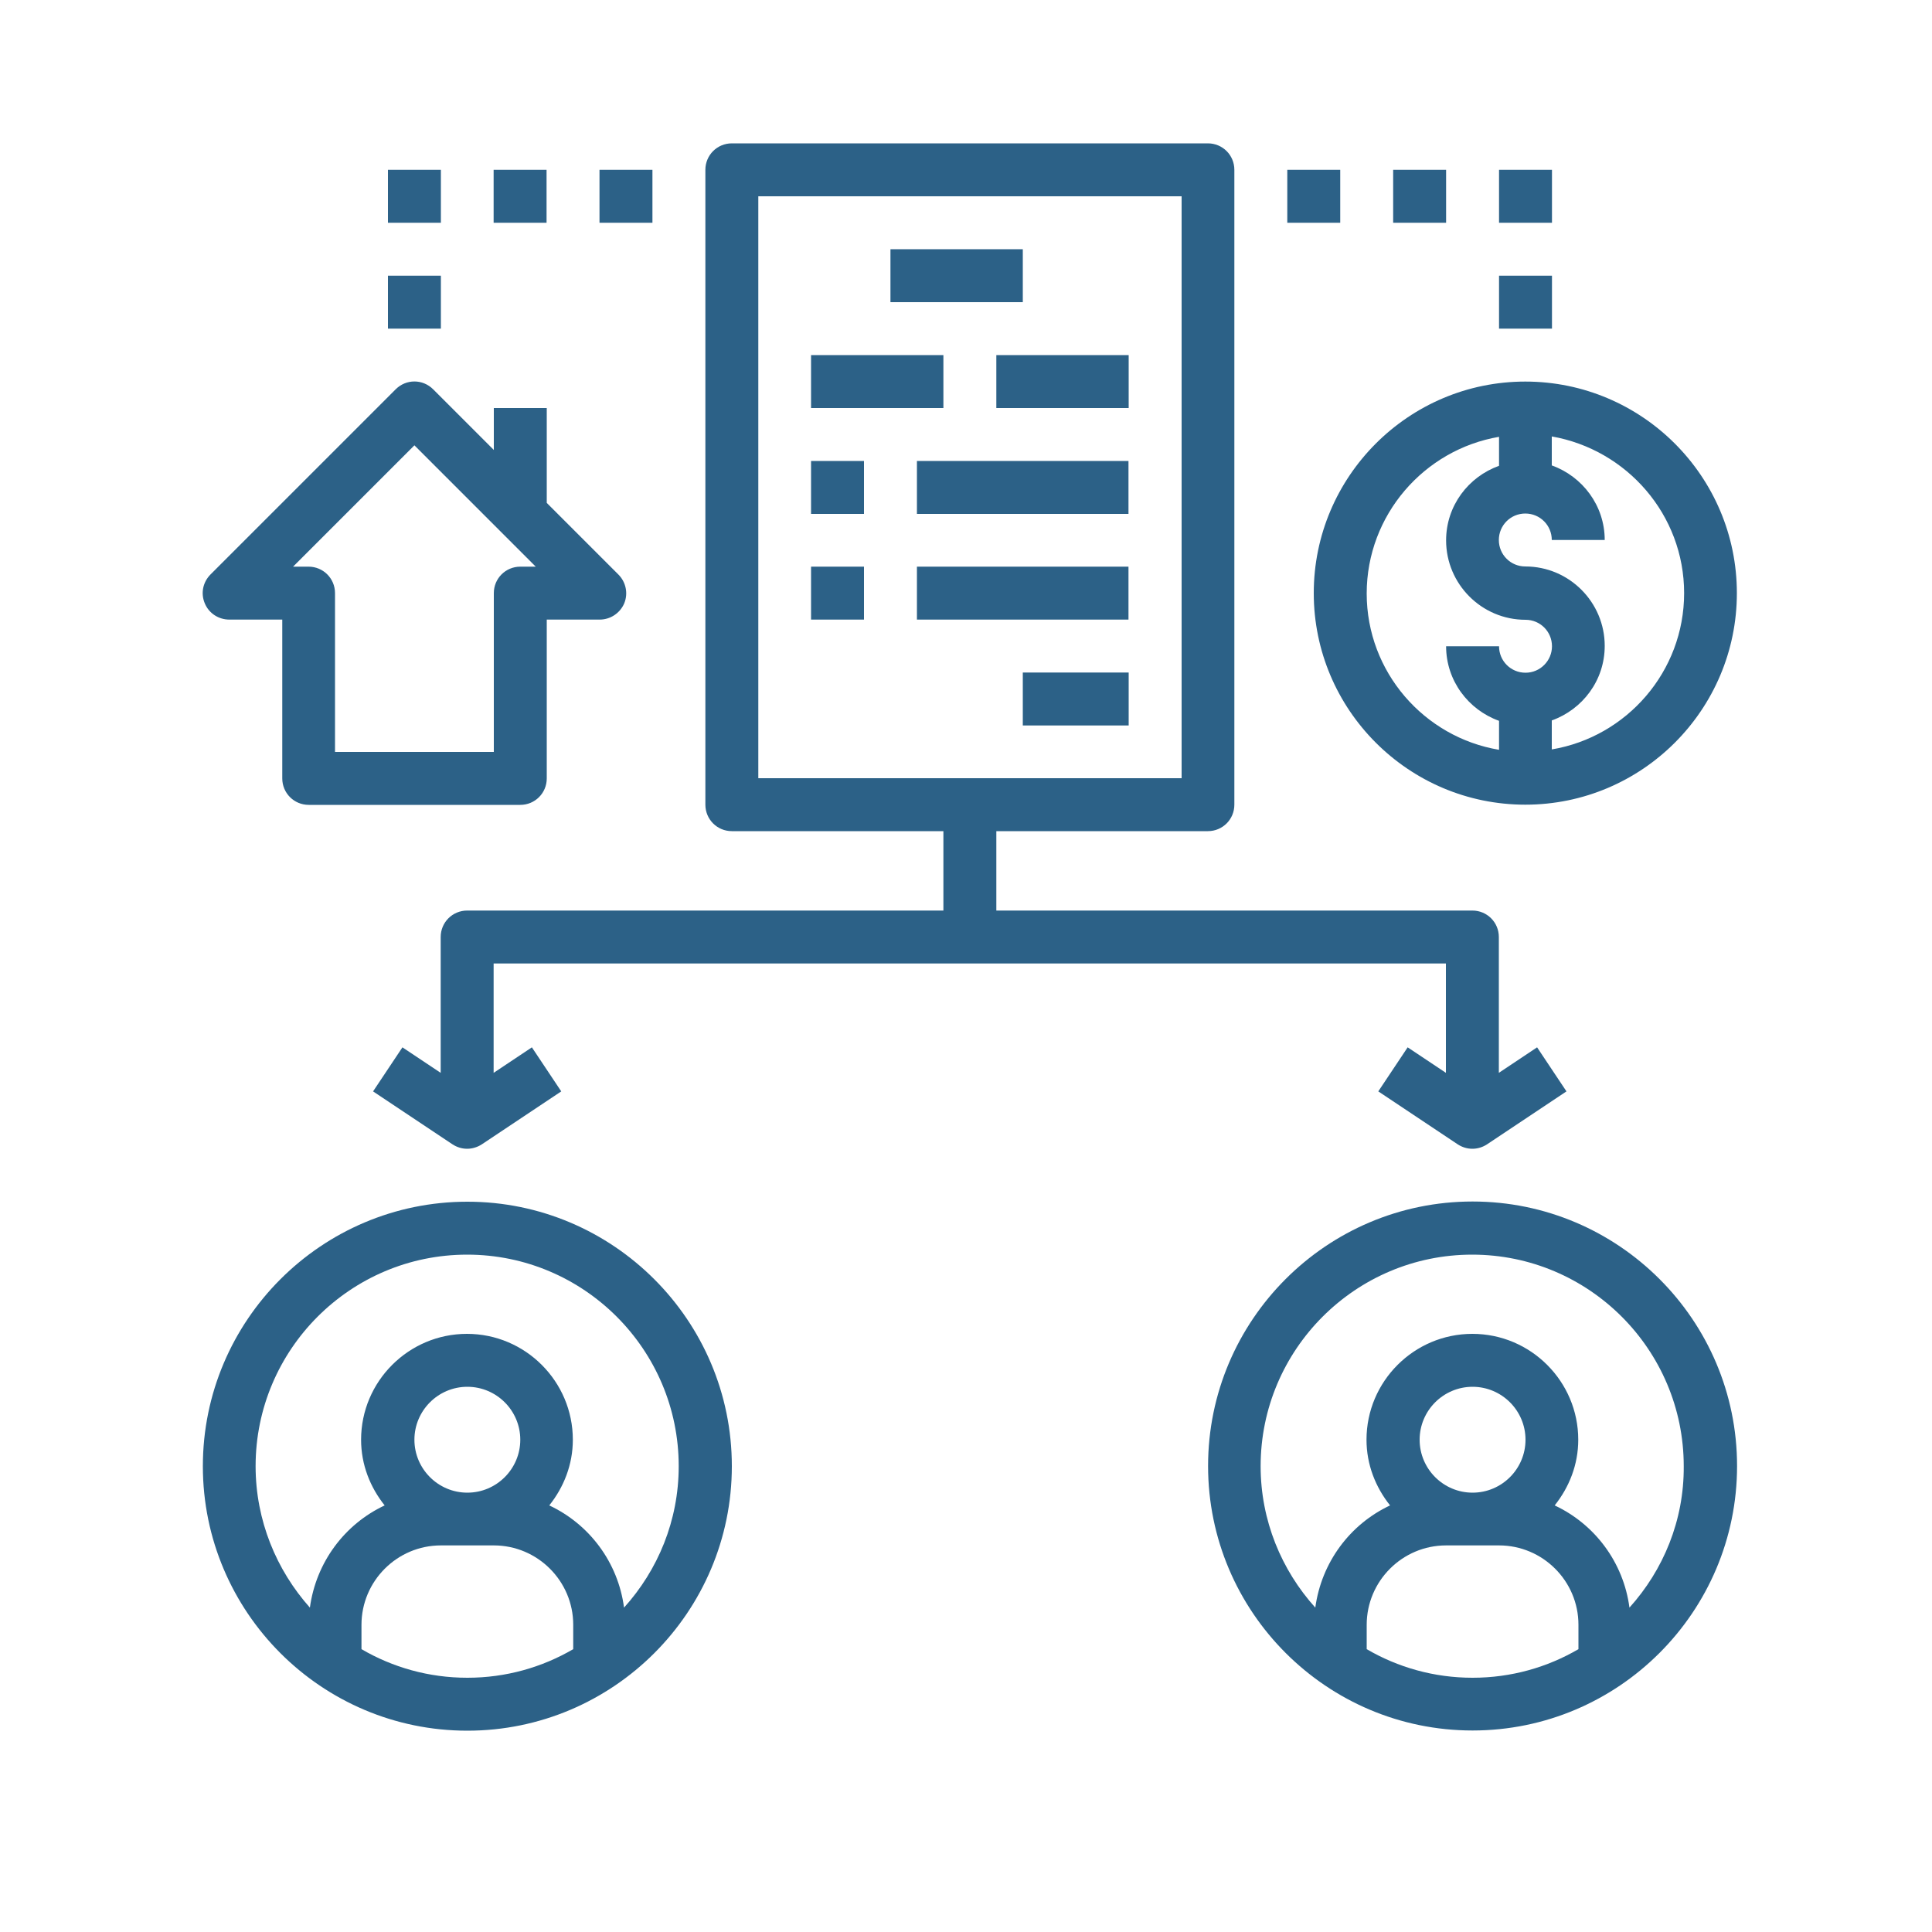
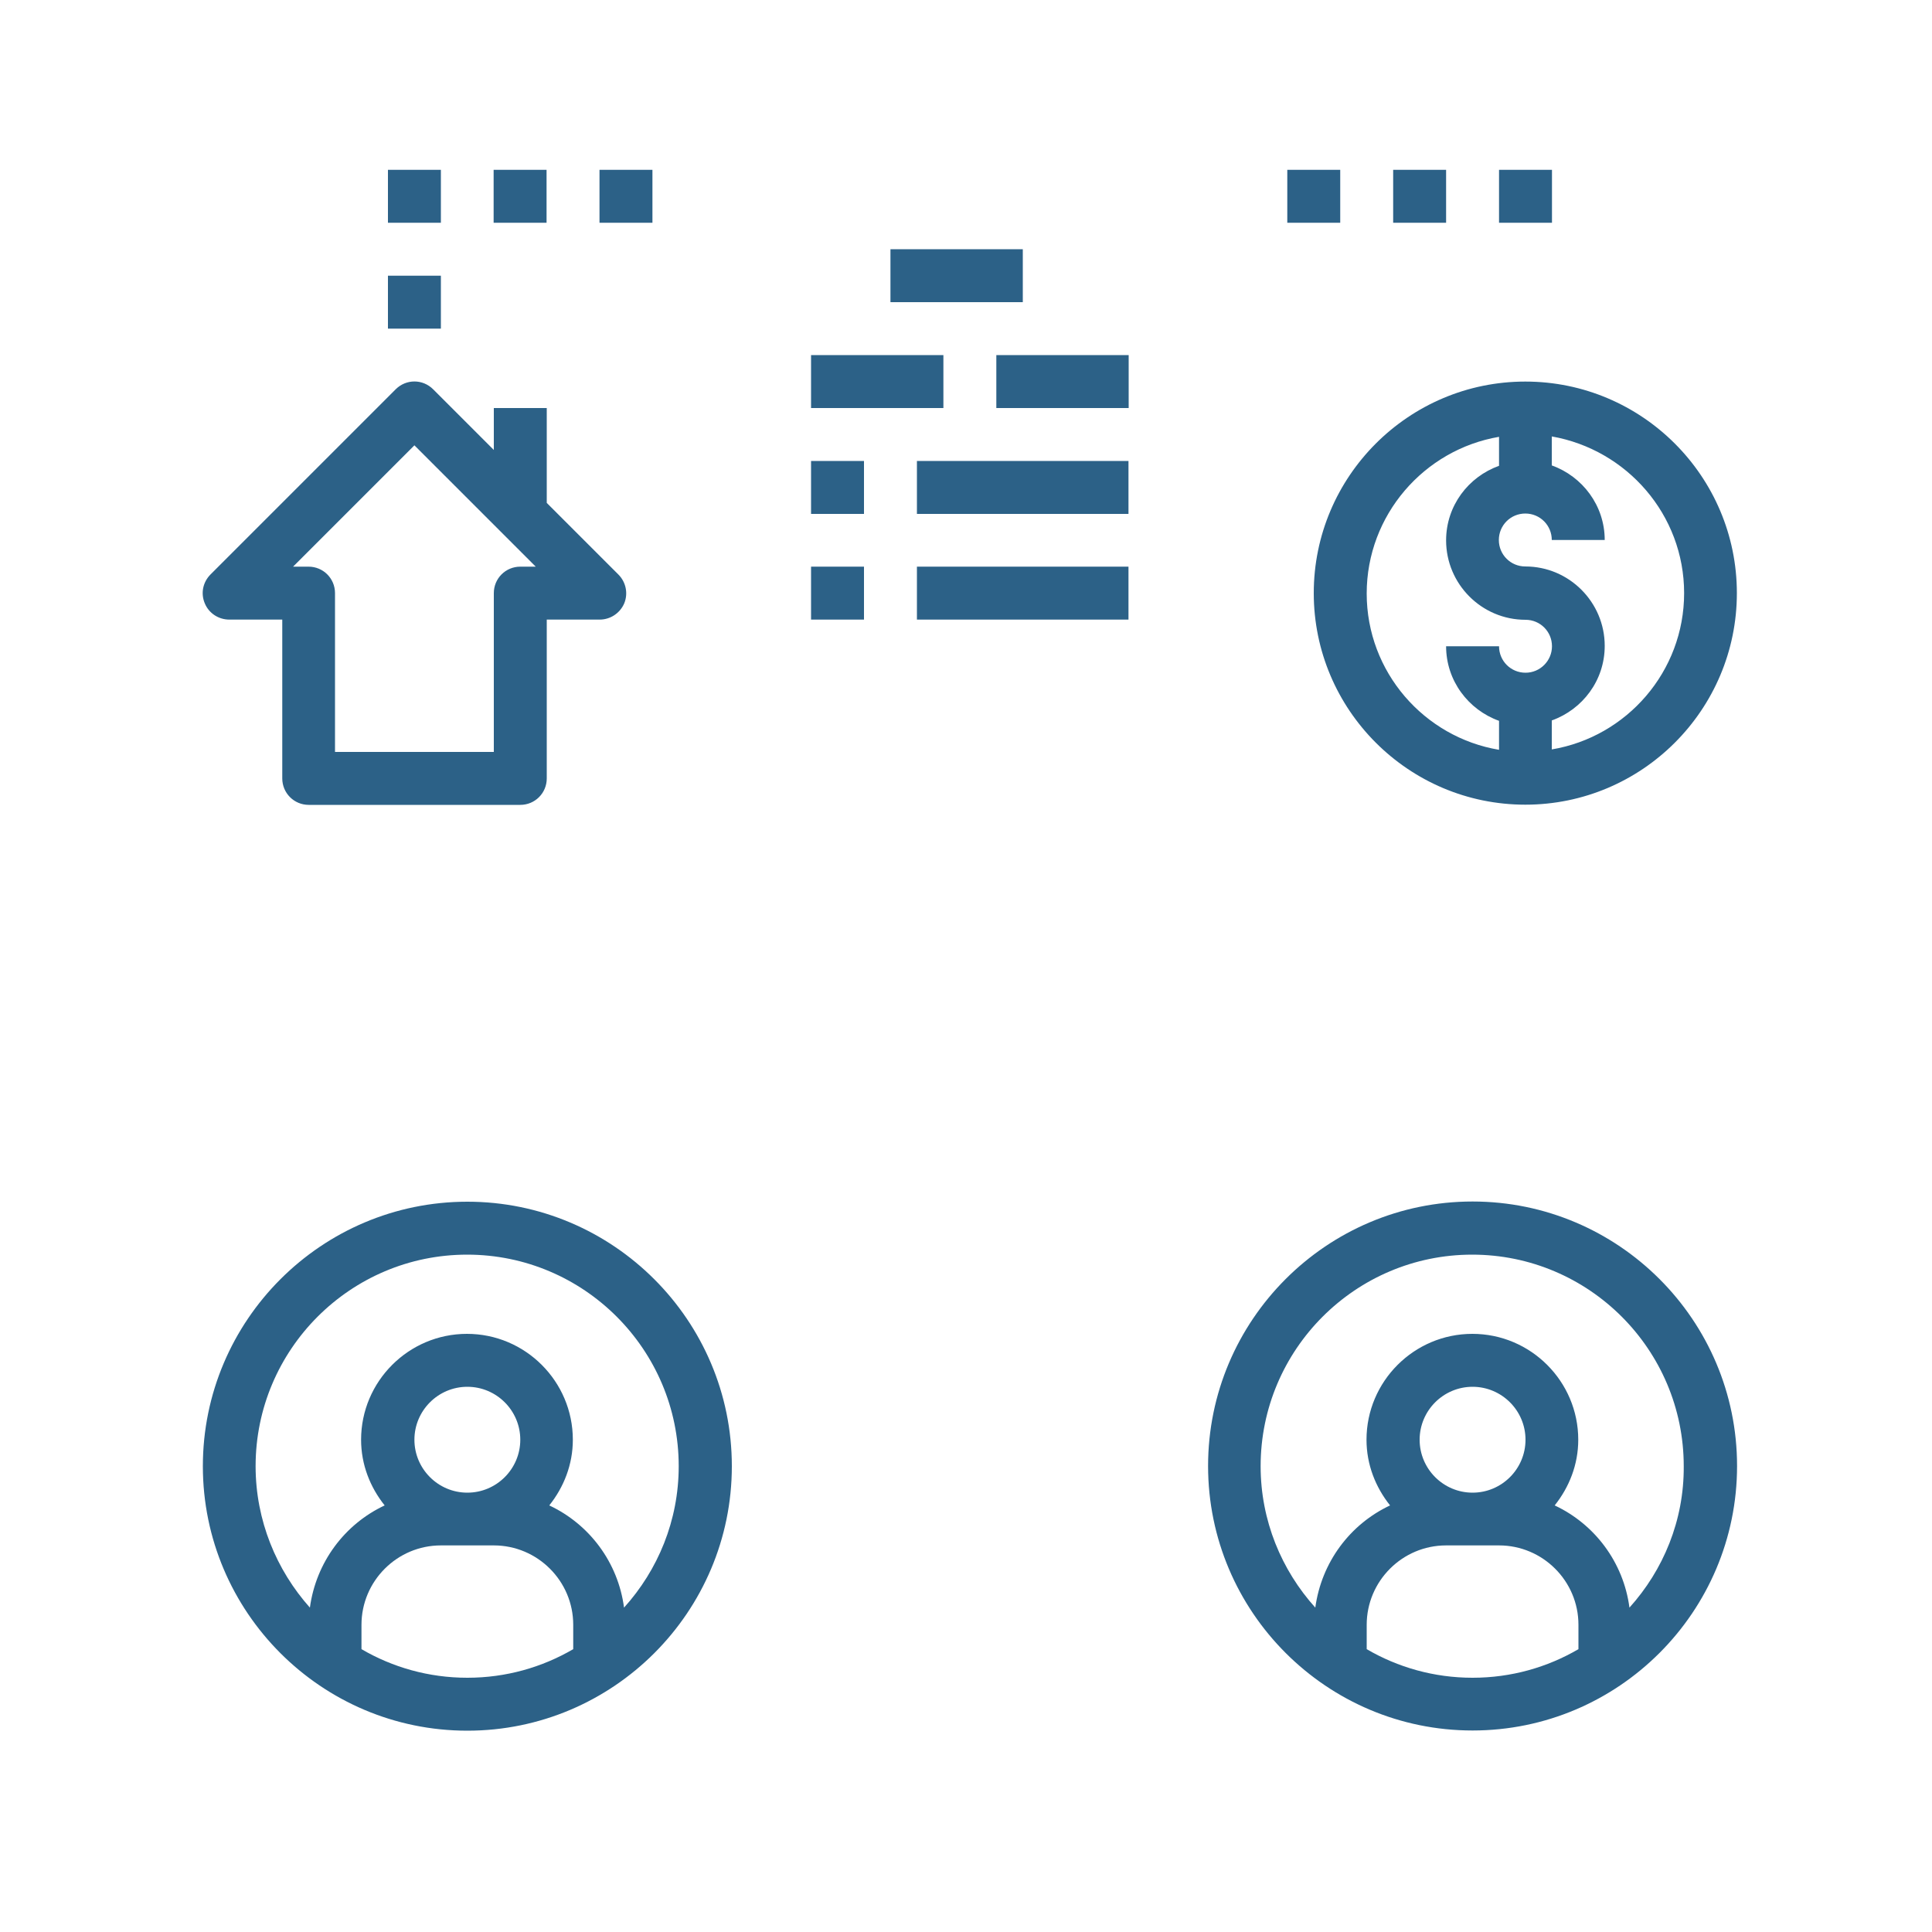
<svg xmlns="http://www.w3.org/2000/svg" version="1.1" id="Layer_1" x="0px" y="0px" viewBox="0 0 100 100" style="enable-background:new 0 0 100 100;" xml:space="preserve">
  <style type="text/css">
	.st0{fill:#2C6187;}
</style>
  <rect x="46.09" y="12.9" class="st0" width="6.85" height="2.74" />
  <rect x="41.98" y="18.38" class="st0" width="6.85" height="2.74" />
  <rect x="51.57" y="18.38" class="st0" width="6.85" height="2.74" />
  <rect x="41.98" y="23.86" class="st0" width="2.74" height="2.74" />
  <rect x="47.46" y="23.86" class="st0" width="10.95" height="2.74" />
  <rect x="41.98" y="29.33" class="st0" width="2.74" height="2.74" />
  <rect x="47.46" y="29.33" class="st0" width="10.95" height="2.74" />
-   <rect x="52.94" y="34.81" class="st0" width="5.48" height="2.74" />
  <path class="st0" d="M10.6,31.23c0.21,0.51,0.71,0.84,1.27,0.84h2.74v8.22c0,0.76,0.61,1.37,1.37,1.37h10.95  c0.76,0,1.37-0.61,1.37-1.37v-8.22h2.74c0.55,0,1.05-0.33,1.27-0.84c0.21-0.51,0.09-1.1-0.3-1.49l-3.71-3.71v-4.91h-2.74v2.17  l-3.14-3.14c-0.54-0.54-1.4-0.54-1.94,0l-9.58,9.58C10.5,30.13,10.38,30.71,10.6,31.23z M21.45,23.05l6.28,6.28h-0.8  c-0.76,0-1.37,0.61-1.37,1.37v8.22h-8.22V30.7c0-0.76-0.61-1.37-1.37-1.37h-0.8L21.45,23.05z M68,30.7  c0,6.04,4.91,10.95,10.95,10.95s10.95-4.91,10.95-10.95s-4.91-10.95-10.95-10.95S68,24.66,68,30.7z M87.17,30.7  c0,4.06-2.97,7.44-6.85,8.09v-1.5c1.59-0.57,2.74-2.07,2.74-3.86c0-2.26-1.84-4.11-4.11-4.11c-0.76,0-1.37-0.61-1.37-1.37  s0.61-1.37,1.37-1.37c0.76,0,1.37,0.61,1.37,1.37h2.74c0-1.78-1.15-3.29-2.74-3.86v-1.5C84.2,23.27,87.17,26.64,87.17,30.7z   M77.59,22.61v1.5c-1.59,0.57-2.74,2.07-2.74,3.86c0,2.26,1.84,4.11,4.11,4.11c0.76,0,1.37,0.61,1.37,1.37  c0,0.75-0.61,1.37-1.37,1.37c-0.76,0-1.37-0.61-1.37-1.37h-2.74c0,1.78,1.15,3.29,2.74,3.86v1.5c-3.88-0.65-6.85-4.03-6.85-8.09  S73.71,23.27,77.59,22.61z M37.88,75.89c0-7.55-6.14-13.69-13.69-13.69s-13.69,6.14-13.69,13.69s6.14,13.69,13.69,13.69  S37.88,83.44,37.88,75.89z M13.23,75.89c0-6.04,4.91-10.95,10.95-10.95s10.95,4.91,10.95,10.95c0,2.82-1.08,5.38-2.83,7.32  c-0.31-2.35-1.8-4.32-3.87-5.29c0.75-0.94,1.22-2.11,1.22-3.4c0-3.02-2.46-5.48-5.48-5.48s-5.48,2.46-5.48,5.48  c0,1.29,0.47,2.46,1.22,3.4c-2.07,0.97-3.55,2.94-3.87,5.29C14.31,81.27,13.23,78.7,13.23,75.89z M21.45,74.52  c0-1.51,1.23-2.74,2.74-2.74s2.74,1.23,2.74,2.74s-1.23,2.74-2.74,2.74S21.45,76.03,21.45,74.52z M18.71,85.36V84.1  c0-2.26,1.84-4.11,4.11-4.11h2.74c2.26,0,4.11,1.84,4.11,4.11v1.26c-1.61,0.94-3.48,1.48-5.48,1.48S20.32,86.3,18.71,85.36z   M76.22,62.19c-7.55,0-13.69,6.14-13.69,13.69s6.14,13.69,13.69,13.69s13.69-6.14,13.69-13.69S83.77,62.19,76.22,62.19z   M70.74,85.36V84.1c0-2.26,1.84-4.11,4.11-4.11h2.74c2.26,0,4.11,1.84,4.11,4.11v1.26c-1.61,0.94-3.48,1.48-5.48,1.48  C74.22,86.84,72.35,86.3,70.74,85.36z M76.22,77.26c-1.51,0-2.74-1.23-2.74-2.74s1.23-2.74,2.74-2.74s2.74,1.23,2.74,2.74  S77.73,77.26,76.22,77.26z M84.34,83.21c-0.31-2.35-1.8-4.32-3.87-5.29c0.75-0.94,1.22-2.11,1.22-3.4c0-3.02-2.46-5.48-5.48-5.48  s-5.48,2.46-5.48,5.48c0,1.29,0.47,2.46,1.22,3.4c-2.07,0.97-3.55,2.94-3.87,5.29c-1.75-1.94-2.83-4.51-2.83-7.32  c0-6.04,4.91-10.95,10.95-10.95s10.95,4.91,10.95,10.95C87.17,78.7,86.09,81.27,84.34,83.21z" />
-   <path class="st0" d="M24.18,47.13c-0.76,0-1.37,0.61-1.37,1.37v7.03l-1.98-1.32l-1.52,2.28l4.11,2.74c0.23,0.15,0.49,0.23,0.76,0.23  c0.26,0,0.53-0.08,0.76-0.23l4.11-2.74l-1.52-2.28l-1.98,1.32v-5.66h49.29v5.66l-1.98-1.32l-1.52,2.28l4.11,2.74  c0.23,0.15,0.49,0.23,0.76,0.23s0.53-0.08,0.76-0.23l4.11-2.74l-1.52-2.28l-1.98,1.32V48.5c0-0.76-0.61-1.37-1.37-1.37H51.57v-4.11  h10.95c0.76,0,1.37-0.61,1.37-1.37V8.79c0-0.76-0.61-1.37-1.37-1.37H37.88c-0.76,0-1.37,0.61-1.37,1.37v32.86  c0,0.76,0.61,1.37,1.37,1.37h10.95v4.11H24.18z M39.25,10.16h21.91v30.12H39.25V10.16z" />
  <rect x="31.03" y="8.79" class="st0" width="2.74" height="2.74" />
  <rect x="25.55" y="8.79" class="st0" width="2.74" height="2.74" />
  <rect x="20.08" y="8.79" class="st0" width="2.74" height="2.74" />
  <rect x="20.08" y="14.27" class="st0" width="2.74" height="2.74" />
  <rect x="66.63" y="8.79" class="st0" width="2.74" height="2.74" />
  <rect x="72.11" y="8.79" class="st0" width="2.74" height="2.74" />
  <rect x="77.59" y="8.79" class="st0" width="2.74" height="2.74" />
-   <rect x="77.59" y="14.27" class="st0" width="2.74" height="2.74" />
</svg>